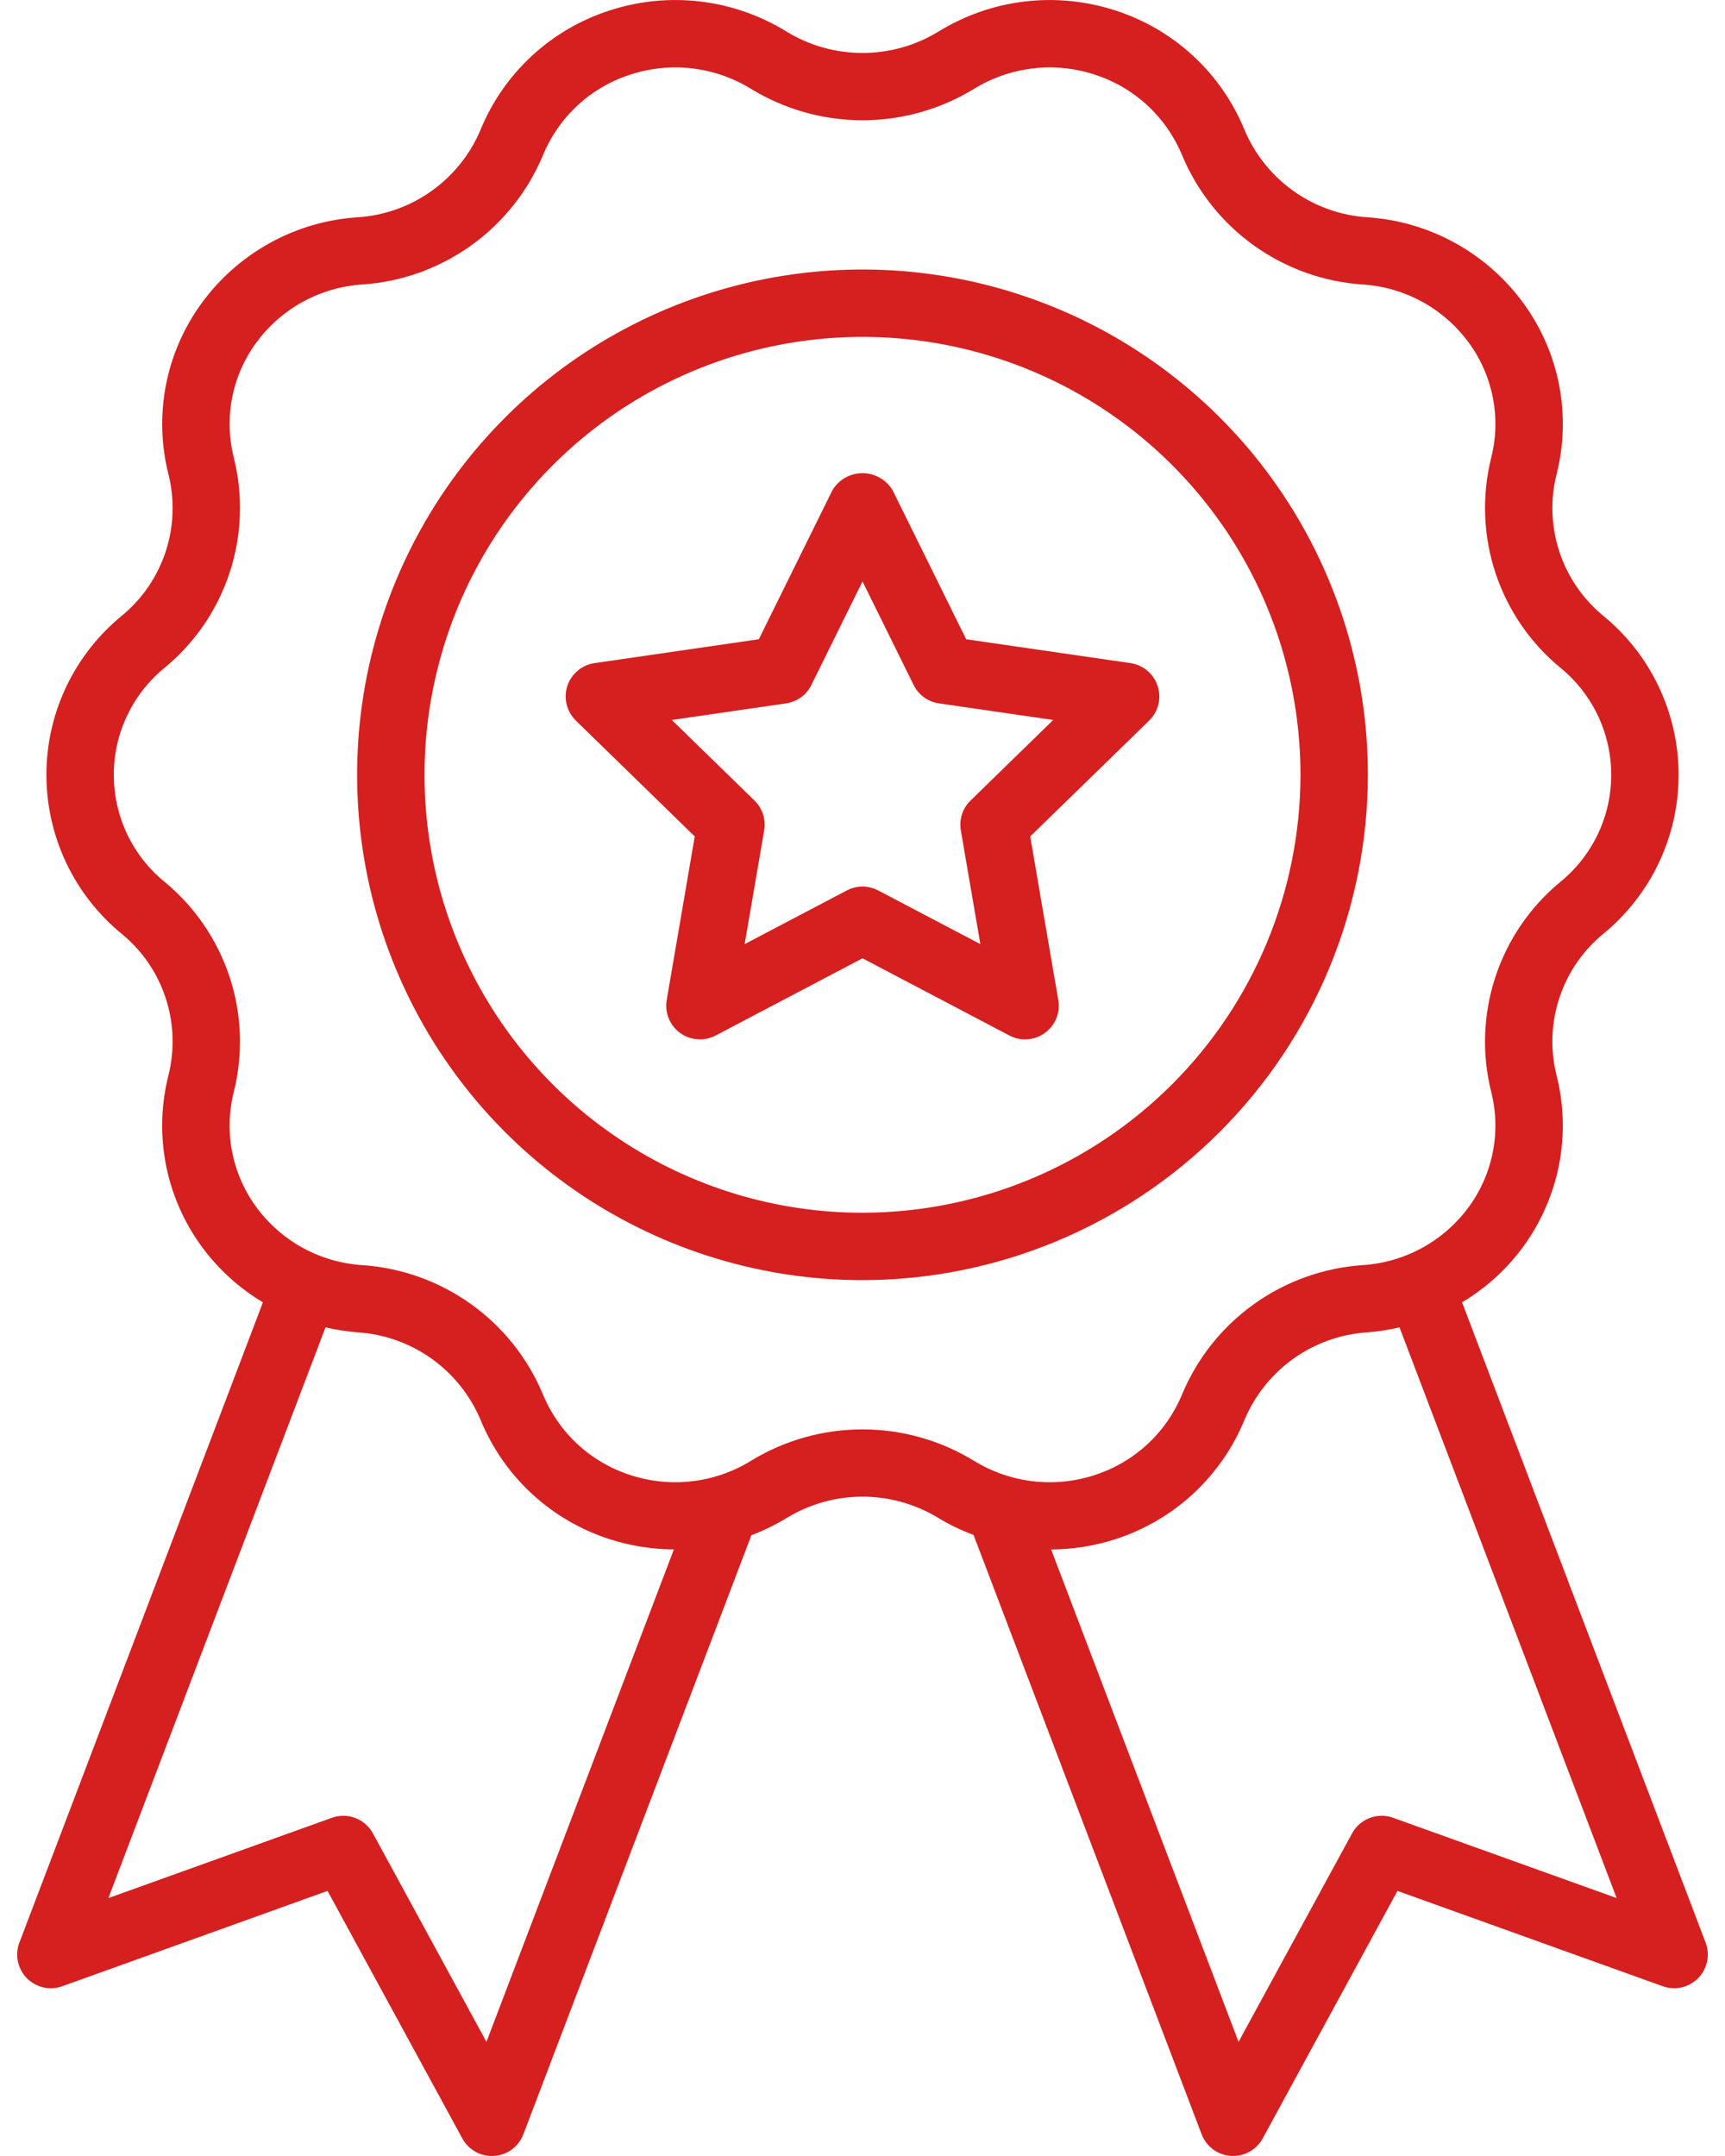
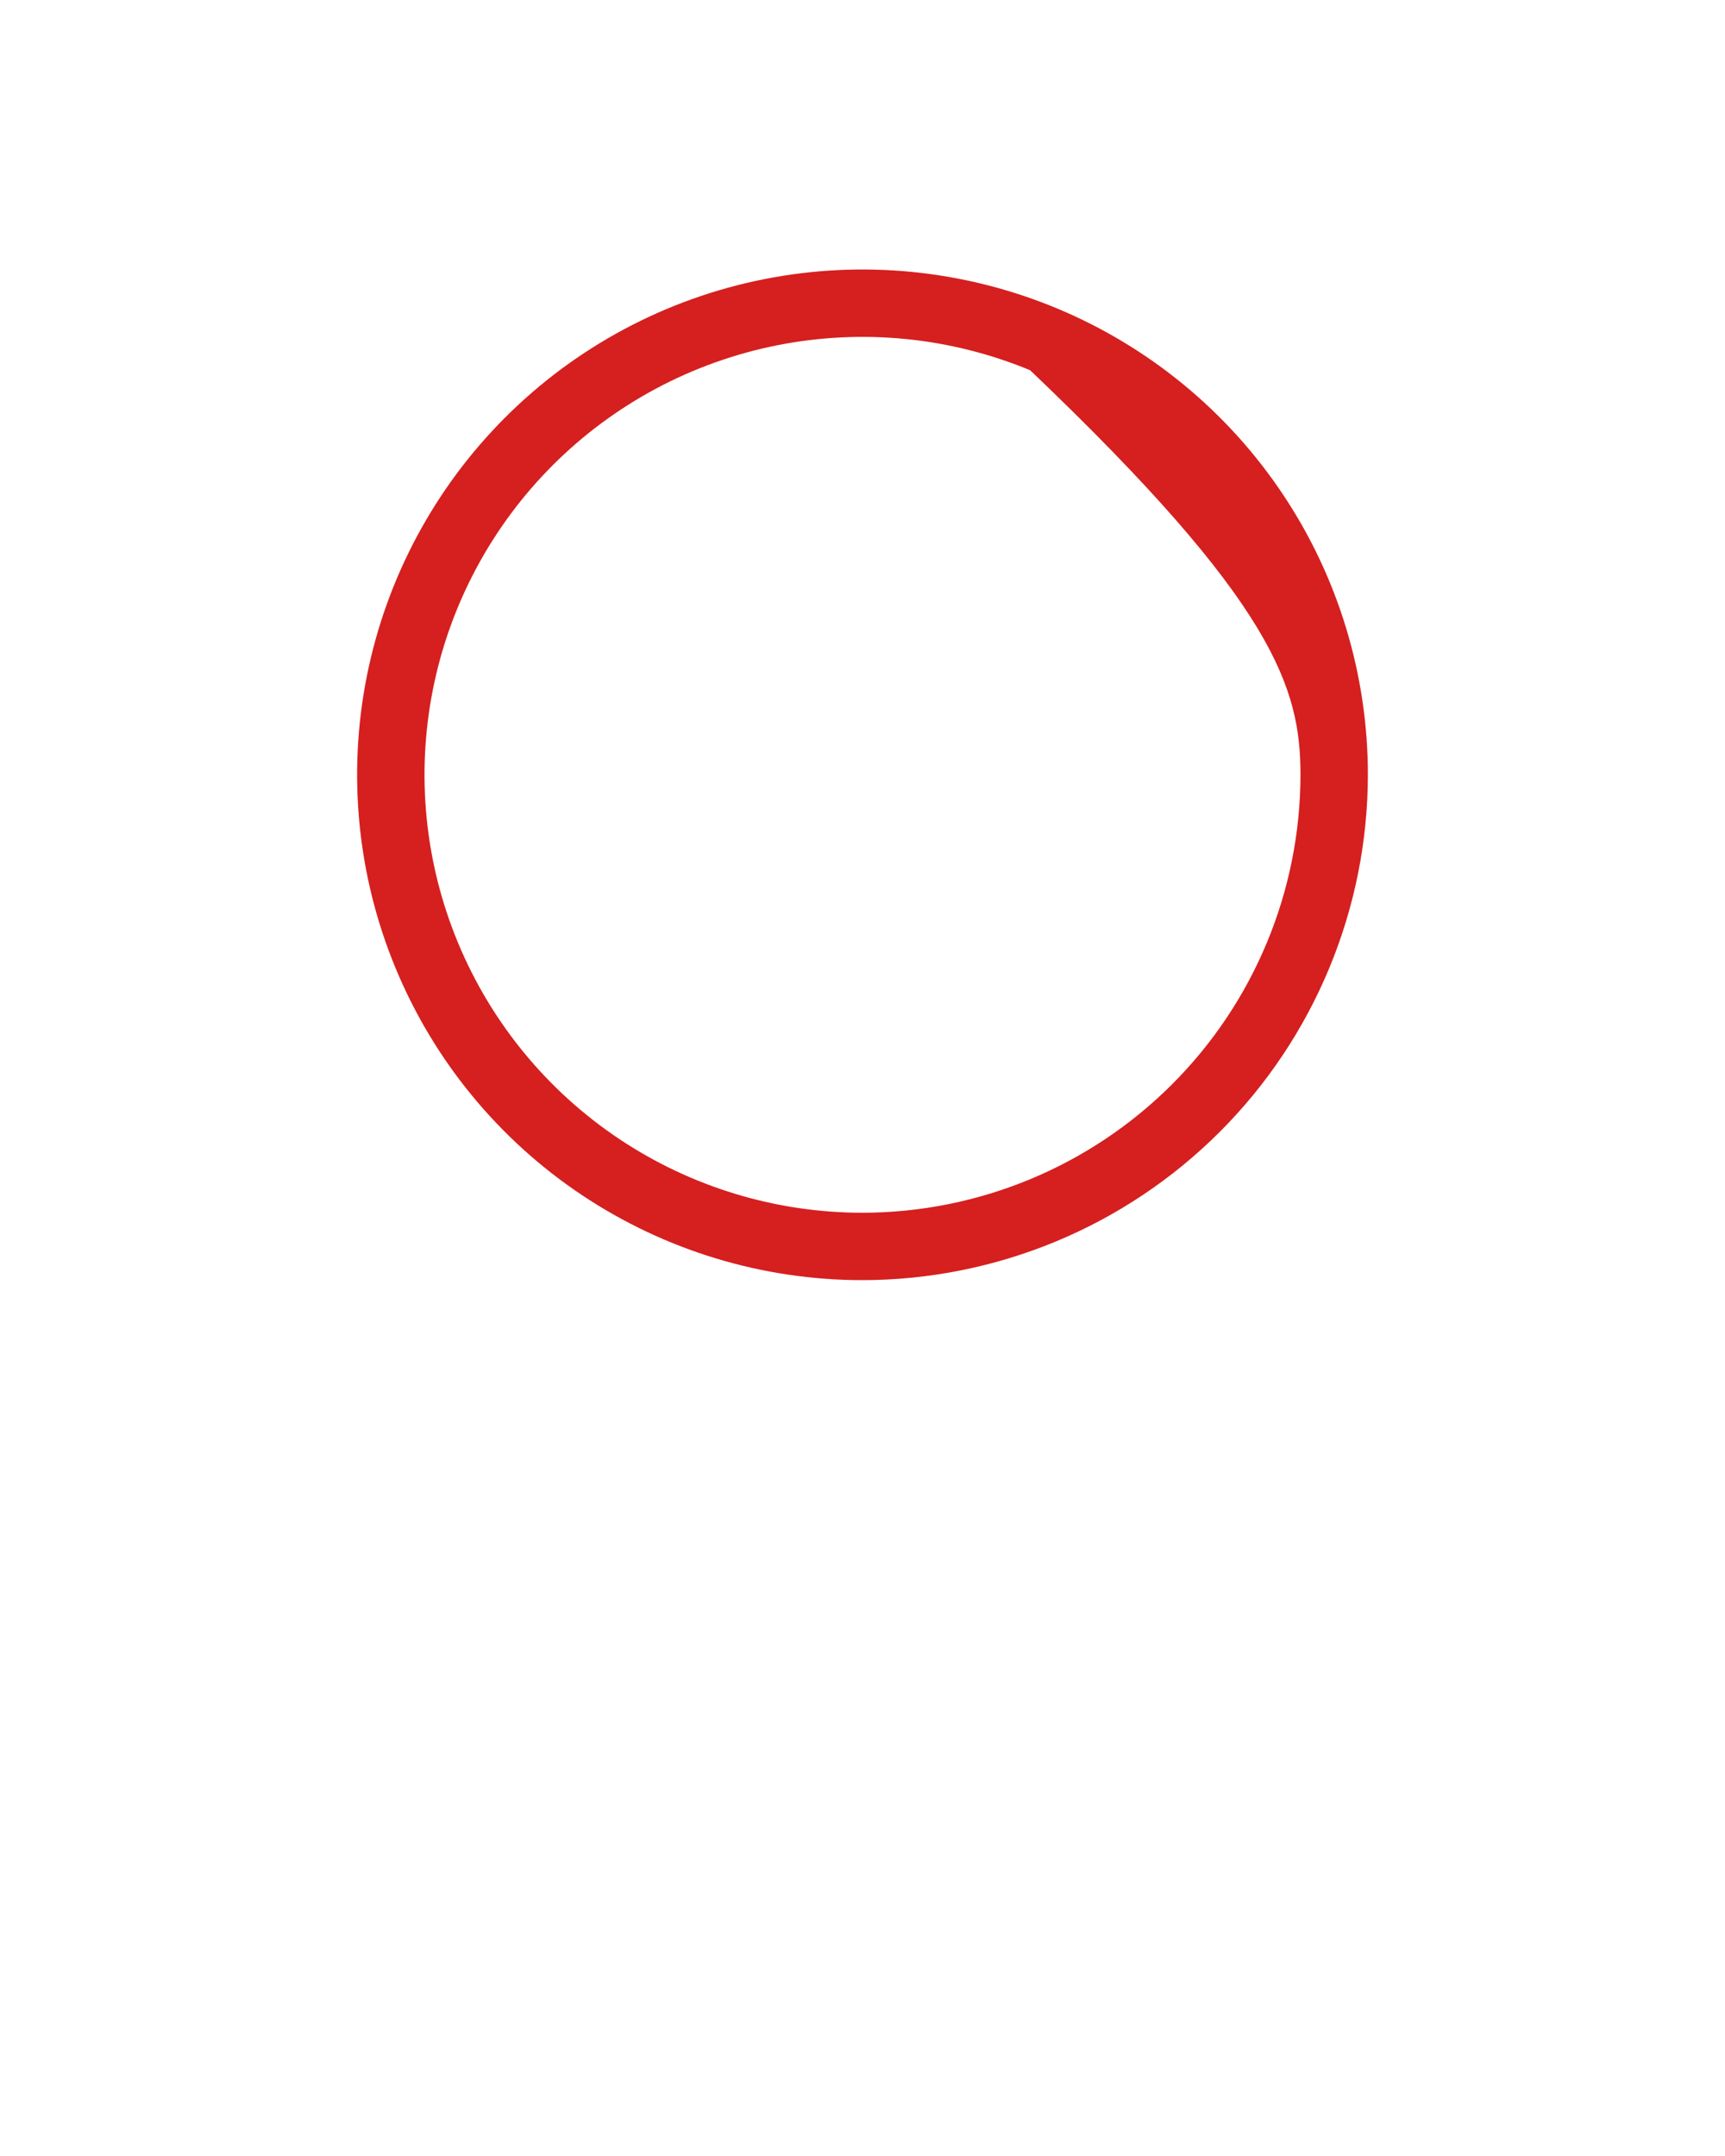
<svg xmlns="http://www.w3.org/2000/svg" width="40" height="50" viewBox="0 0 40 50" fill="none">
-   <path d="M39.55 45.05L33.903 30.203C34.461 29.869 34.946 29.426 35.329 28.901C35.74 28.335 36.022 27.686 36.154 26.999C36.286 26.313 36.264 25.605 36.091 24.928C35.945 24.335 35.969 23.713 36.162 23.134C36.355 22.555 36.707 22.042 37.179 21.655C37.725 21.208 38.165 20.644 38.467 20.006C38.769 19.367 38.925 18.669 38.924 17.963C38.923 17.257 38.765 16.559 38.462 15.922C38.159 15.284 37.717 14.721 37.17 14.275C36.7 13.887 36.349 13.373 36.159 12.793C35.968 12.214 35.946 11.593 36.094 11.001C36.265 10.325 36.286 9.619 36.154 8.933C36.022 8.248 35.74 7.6 35.329 7.036C34.908 6.457 34.364 5.977 33.736 5.632C33.109 5.287 32.413 5.084 31.698 5.038C31.083 4.997 30.491 4.785 29.99 4.427C29.488 4.069 29.096 3.578 28.857 3.01C28.59 2.359 28.184 1.774 27.668 1.297C27.152 0.819 26.537 0.46 25.868 0.244C25.189 0.022 24.469 -0.049 23.76 0.035C23.05 0.119 22.368 0.358 21.76 0.733C21.23 1.057 20.621 1.228 20 1.228C19.378 1.228 18.769 1.057 18.239 0.733C17.631 0.358 16.949 0.119 16.239 0.035C15.53 -0.05 14.81 0.022 14.132 0.244C13.462 0.46 12.848 0.819 12.332 1.297C11.816 1.774 11.41 2.359 11.143 3.009C10.904 3.579 10.511 4.07 10.007 4.429C9.504 4.787 8.911 4.999 8.295 5.039C7.581 5.085 6.886 5.288 6.26 5.634C5.634 5.979 5.091 6.458 4.671 7.037C4.26 7.602 3.978 8.252 3.846 8.938C3.714 9.625 3.736 10.333 3.909 11.01C4.055 11.603 4.03 12.225 3.838 12.804C3.645 13.383 3.293 13.896 2.821 14.283C2.275 14.73 1.835 15.294 1.533 15.932C1.231 16.571 1.075 17.269 1.076 17.975C1.077 18.681 1.235 19.378 1.538 20.016C1.841 20.654 2.283 21.216 2.83 21.663C3.3 22.051 3.651 22.565 3.841 23.144C4.032 23.724 4.054 24.345 3.906 24.937C3.735 25.613 3.714 26.319 3.846 27.004C3.978 27.689 4.26 28.337 4.671 28.901C5.054 29.426 5.539 29.869 6.097 30.202L0.45 45.05C0.396 45.19 0.384 45.342 0.415 45.488C0.446 45.635 0.517 45.769 0.622 45.876C0.727 45.982 0.86 46.057 1.005 46.09C1.151 46.123 1.303 46.114 1.444 46.063L7.595 43.852L10.72 49.592C10.787 49.716 10.887 49.819 11.007 49.89C11.128 49.962 11.266 50 11.406 50C11.424 50 11.441 49.999 11.459 49.998C11.608 49.988 11.751 49.935 11.871 49.847C11.991 49.758 12.083 49.636 12.136 49.496L17.424 35.603C17.707 35.495 17.981 35.362 18.24 35.204C18.77 34.881 19.379 34.709 20 34.709C20.621 34.709 21.23 34.881 21.76 35.204L21.761 35.205C22.019 35.36 22.292 35.492 22.575 35.597L27.864 49.496C27.917 49.636 28.009 49.757 28.129 49.846C28.249 49.935 28.392 49.987 28.541 49.998C28.559 49.999 28.576 49.999 28.594 49.999C28.734 49.999 28.872 49.961 28.993 49.89C29.113 49.818 29.212 49.715 29.28 49.592L32.405 43.852L38.556 46.063C38.697 46.113 38.849 46.122 38.995 46.089C39.14 46.056 39.273 45.981 39.378 45.875C39.483 45.768 39.554 45.634 39.585 45.488C39.616 45.341 39.603 45.189 39.55 45.05V45.05ZM11.28 47.353L8.647 42.517C8.557 42.354 8.413 42.227 8.239 42.161C8.064 42.095 7.872 42.093 7.697 42.156L2.513 44.019L7.548 30.783C7.796 30.841 8.048 30.88 8.303 30.899C8.918 30.941 9.509 31.152 10.011 31.511C10.512 31.869 10.904 32.36 11.143 32.928C11.41 33.579 11.816 34.163 12.332 34.641C12.849 35.119 13.463 35.478 14.132 35.694C14.615 35.85 15.119 35.93 15.626 35.933L11.28 47.353ZM17.418 33.875C17.003 34.131 16.538 34.294 16.054 34.351C15.57 34.409 15.079 34.36 14.616 34.208C14.162 34.062 13.746 33.819 13.396 33.496C13.046 33.173 12.771 32.777 12.589 32.337C12.239 31.497 11.661 30.772 10.921 30.243C10.181 29.714 9.309 29.401 8.401 29.34C7.916 29.309 7.443 29.171 7.017 28.937C6.591 28.702 6.222 28.377 5.936 27.984C5.659 27.603 5.47 27.167 5.381 26.705C5.293 26.243 5.307 25.767 5.424 25.312C5.642 24.432 5.606 23.509 5.322 22.649C5.037 21.789 4.515 21.027 3.816 20.451C3.447 20.149 3.15 19.77 2.946 19.34C2.743 18.909 2.638 18.439 2.639 17.963C2.639 17.487 2.746 17.017 2.952 16.587C3.157 16.158 3.455 15.78 3.825 15.48C4.523 14.902 5.043 14.139 5.325 13.279C5.608 12.419 5.641 11.496 5.422 10.617C5.307 10.163 5.293 9.689 5.382 9.228C5.471 8.768 5.66 8.333 5.936 7.954C6.223 7.56 6.594 7.234 7.021 6.999C7.449 6.765 7.923 6.628 8.41 6.597C9.316 6.535 10.187 6.222 10.925 5.692C11.663 5.163 12.24 4.439 12.59 3.601C12.771 3.16 13.046 2.765 13.396 2.441C13.746 2.118 14.162 1.875 14.616 1.73C15.079 1.578 15.57 1.529 16.054 1.587C16.538 1.644 17.004 1.807 17.419 2.063C18.197 2.537 19.09 2.789 20 2.789C20.911 2.789 21.805 2.537 22.582 2.063C22.997 1.807 23.462 1.645 23.946 1.587C24.43 1.529 24.921 1.578 25.384 1.73C25.838 1.876 26.254 2.119 26.604 2.442C26.954 2.765 27.229 3.161 27.411 3.601C27.762 4.441 28.339 5.165 29.079 5.695C29.819 6.224 30.692 6.537 31.599 6.598C32.084 6.629 32.557 6.767 32.983 7.001C33.409 7.236 33.778 7.561 34.064 7.954C34.341 8.335 34.53 8.771 34.619 9.233C34.707 9.695 34.693 10.171 34.576 10.626C34.358 11.506 34.394 12.429 34.678 13.289C34.963 14.149 35.485 14.911 36.184 15.487C36.553 15.788 36.85 16.168 37.054 16.598C37.257 17.029 37.362 17.499 37.362 17.975C37.361 18.451 37.254 18.921 37.049 19.35C36.843 19.78 36.545 20.158 36.175 20.458C35.478 21.035 34.957 21.798 34.675 22.659C34.392 23.519 34.359 24.442 34.578 25.32C34.693 25.775 34.707 26.249 34.618 26.709C34.529 27.17 34.34 27.605 34.064 27.984C33.777 28.378 33.406 28.704 32.979 28.938C32.551 29.173 32.077 29.31 31.59 29.34C30.684 29.403 29.813 29.716 29.075 30.245C28.337 30.774 27.76 31.499 27.41 32.337C27.229 32.777 26.954 33.173 26.604 33.496C26.254 33.819 25.837 34.062 25.384 34.208C24.921 34.36 24.43 34.409 23.945 34.351C23.461 34.294 22.996 34.131 22.581 33.875C21.803 33.4 20.91 33.149 20 33.149C19.089 33.149 18.195 33.4 17.418 33.875ZM32.303 42.156C32.128 42.093 31.936 42.094 31.761 42.161C31.587 42.227 31.442 42.353 31.353 42.517L28.72 47.353L24.374 35.934C24.881 35.931 25.385 35.85 25.868 35.694C26.537 35.478 27.152 35.119 27.668 34.641C28.184 34.163 28.59 33.579 28.858 32.928C29.097 32.359 29.49 31.867 29.993 31.508C30.496 31.15 31.089 30.939 31.705 30.898C31.957 30.879 32.207 30.841 32.452 30.783L37.487 44.018L32.303 42.156Z" fill="#D61F1F" />
-   <path d="M31.719 17.969C31.719 15.651 31.032 13.385 29.744 11.458C28.456 9.531 26.626 8.029 24.485 7.142C22.343 6.255 19.987 6.023 17.714 6.475C15.441 6.927 13.352 8.043 11.714 9.682C10.075 11.321 8.959 13.409 8.506 15.682C8.054 17.956 8.286 20.312 9.173 22.453C10.06 24.595 11.562 26.425 13.489 27.712C15.417 29 17.682 29.688 20 29.688C23.107 29.684 26.086 28.448 28.283 26.251C30.48 24.054 31.715 21.076 31.719 17.969ZM20 28.125C17.991 28.125 16.028 27.529 14.357 26.413C12.687 25.297 11.386 23.711 10.617 21.855C9.848 20 9.647 17.957 10.039 15.987C10.431 14.017 11.398 12.208 12.819 10.787C14.239 9.367 16.049 8.4 18.019 8.008C19.989 7.616 22.031 7.817 23.887 8.586C25.742 9.354 27.329 10.656 28.445 12.326C29.561 13.996 30.156 15.96 30.156 17.969C30.153 20.661 29.082 23.243 27.178 25.147C25.274 27.051 22.693 28.122 20 28.125Z" fill="#D61F1F" />
-   <path d="M26.213 15.378L22.404 14.825L20.7 11.373C20.628 11.251 20.526 11.15 20.403 11.08C20.28 11.01 20.141 10.973 20 10.973C19.859 10.973 19.72 11.01 19.597 11.08C19.474 11.15 19.372 11.251 19.3 11.373L17.596 14.825L13.787 15.378C13.642 15.399 13.507 15.46 13.395 15.554C13.284 15.648 13.201 15.771 13.155 15.91C13.11 16.049 13.105 16.197 13.14 16.339C13.175 16.48 13.249 16.609 13.353 16.711L16.11 19.398L15.46 23.192C15.435 23.335 15.451 23.483 15.506 23.618C15.561 23.753 15.653 23.869 15.77 23.955C15.888 24.041 16.028 24.092 16.173 24.102C16.318 24.113 16.464 24.083 16.593 24.015L20 22.224L23.407 24.015C23.536 24.083 23.682 24.113 23.827 24.102C23.972 24.092 24.112 24.041 24.229 23.955C24.347 23.869 24.439 23.753 24.494 23.618C24.549 23.483 24.565 23.335 24.54 23.192L23.889 19.398L26.647 16.711C26.751 16.609 26.825 16.48 26.86 16.339C26.895 16.197 26.89 16.049 26.844 15.91C26.799 15.771 26.716 15.648 26.605 15.554C26.493 15.46 26.358 15.399 26.213 15.378H26.213ZM22.505 18.566C22.414 18.654 22.346 18.763 22.307 18.884C22.268 19.004 22.259 19.132 22.28 19.257L22.733 21.895L20.363 20.65C20.251 20.591 20.126 20.56 20 20.56C19.873 20.56 19.749 20.591 19.637 20.65L17.267 21.895L17.72 19.257C17.741 19.132 17.732 19.004 17.693 18.884C17.654 18.763 17.586 18.654 17.495 18.565L15.578 16.697L18.227 16.312C18.352 16.294 18.472 16.245 18.574 16.171C18.677 16.096 18.759 15.998 18.815 15.884L20 13.484L21.185 15.884C21.241 15.998 21.324 16.096 21.426 16.171C21.529 16.246 21.648 16.294 21.773 16.312L24.422 16.697L22.505 18.566Z" fill="#D61F1F" />
+   <path d="M31.719 17.969C31.719 15.651 31.032 13.385 29.744 11.458C28.456 9.531 26.626 8.029 24.485 7.142C22.343 6.255 19.987 6.023 17.714 6.475C15.441 6.927 13.352 8.043 11.714 9.682C10.075 11.321 8.959 13.409 8.506 15.682C8.054 17.956 8.286 20.312 9.173 22.453C10.06 24.595 11.562 26.425 13.489 27.712C15.417 29 17.682 29.688 20 29.688C23.107 29.684 26.086 28.448 28.283 26.251C30.48 24.054 31.715 21.076 31.719 17.969ZM20 28.125C17.991 28.125 16.028 27.529 14.357 26.413C12.687 25.297 11.386 23.711 10.617 21.855C9.848 20 9.647 17.957 10.039 15.987C10.431 14.017 11.398 12.208 12.819 10.787C14.239 9.367 16.049 8.4 18.019 8.008C19.989 7.616 22.031 7.817 23.887 8.586C29.561 13.996 30.156 15.96 30.156 17.969C30.153 20.661 29.082 23.243 27.178 25.147C25.274 27.051 22.693 28.122 20 28.125Z" fill="#D61F1F" />
</svg>